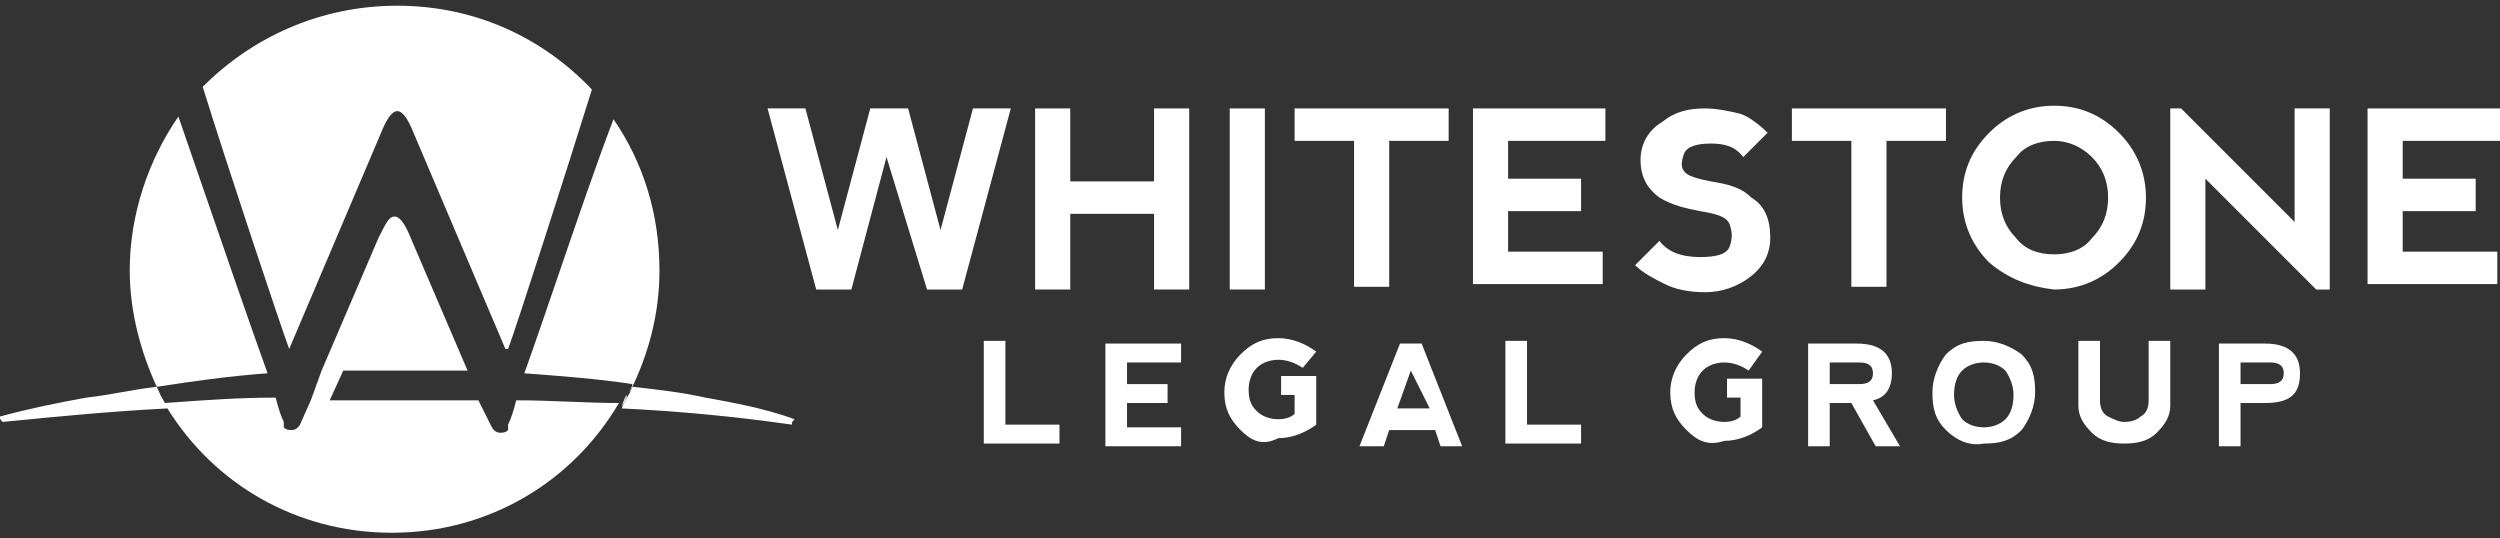
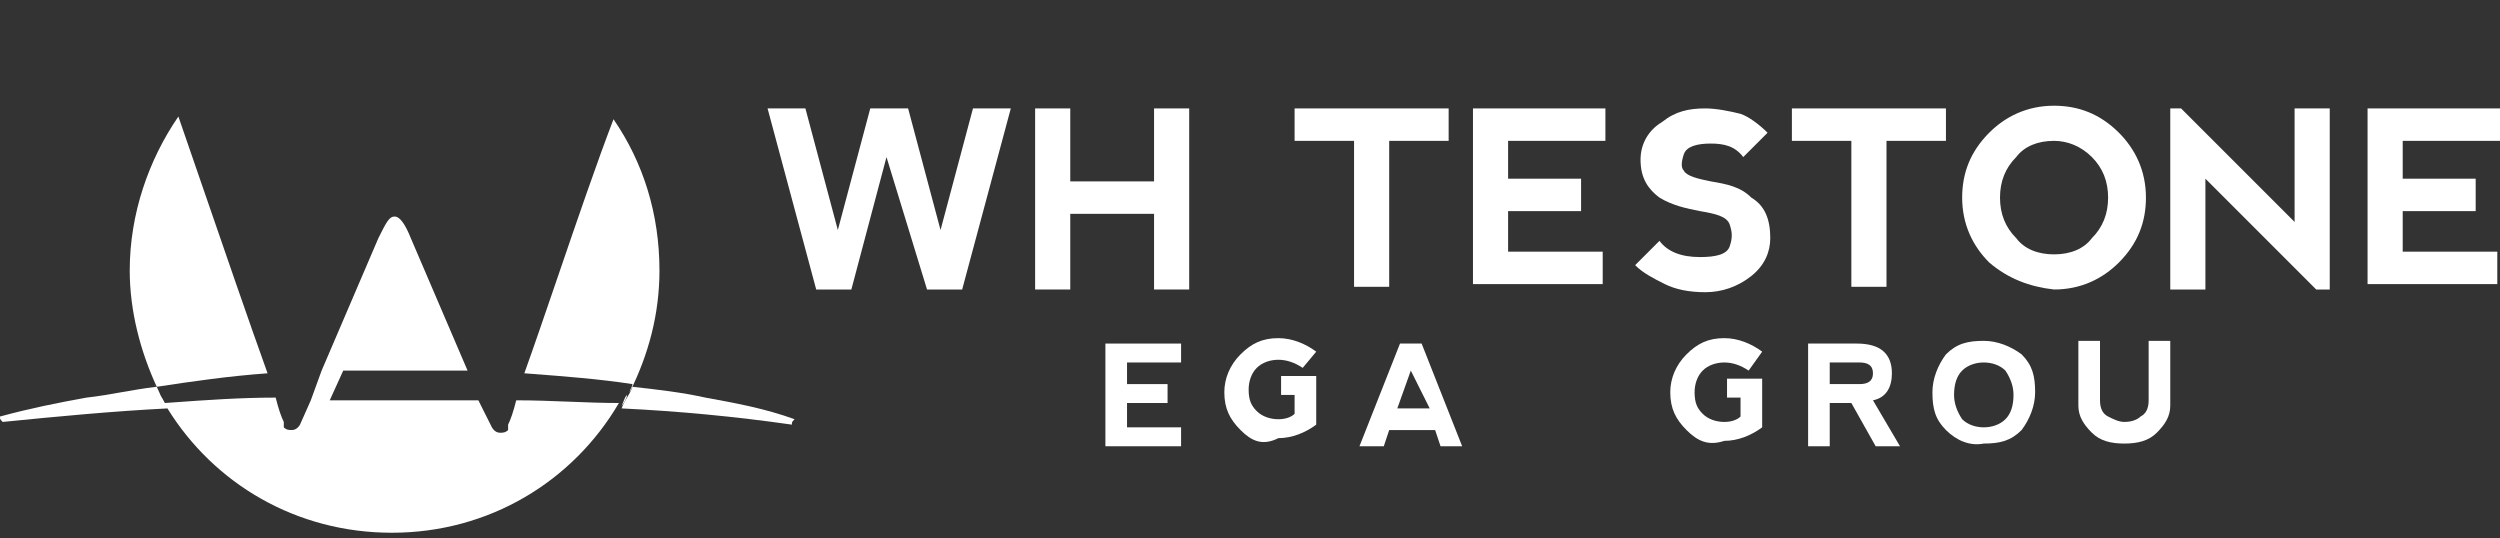
<svg xmlns="http://www.w3.org/2000/svg" width="260" height="56" viewBox="0 0 260 56" fill="none">
  <rect x="0" y="0" width="260" height="56" fill="#333333" stroke="none" />
-   <path d="M21.081 9.027C23.611 17.178 29.232 34.043 30.076 36.292L39.632 13.805C40.195 12.4 40.757 11.557 41.319 11.557C41.881 11.557 42.443 12.4 43.005 13.805L52.562 36.292H52.843C53.687 34.043 59.027 17.459 61.557 9.308C56.497 3.968 49.47 0.595 41.319 0.595C33.168 0.595 26.14 3.968 21.081 9.027Z" fill="white" />
  <path fill-rule="evenodd" clip-rule="evenodd" d="M206.876 27.297C205.189 25.611 204.065 23.362 204.065 20.551C204.065 18.022 204.908 15.773 206.876 13.805C208.562 12.119 210.811 10.995 213.622 10.995C216.151 10.995 218.4 11.838 220.368 13.805C222.054 15.492 223.178 17.741 223.178 20.551C223.178 23.081 222.335 25.33 220.368 27.297C218.681 28.984 216.432 30.108 213.622 30.108C211.092 29.827 208.843 28.984 206.876 27.297ZM213.622 26.454C215.308 26.454 216.713 25.892 217.557 24.768C218.681 23.643 219.243 22.238 219.243 20.551C219.243 18.865 218.681 17.459 217.557 16.335C216.432 15.211 215.027 14.649 213.622 14.649C211.935 14.649 210.53 15.211 209.686 16.335C208.562 17.459 208 18.865 208 20.551C208 22.238 208.562 23.643 209.686 24.768C210.53 25.892 211.935 26.454 213.622 26.454Z" fill="white" />
  <path d="M92.195 16.335L88.541 30.108H84.886L79.827 11.276H83.762L87.135 23.924L90.508 11.276H94.443L97.816 23.924L101.189 11.276H105.124L100.065 30.108H96.411L92.195 16.335Z" fill="white" />
  <path d="M107.654 11.276H111.308V18.865H120.022V11.276H123.676V30.108H120.022V22.238H111.308V30.108H107.654V11.276Z" fill="white" />
-   <path d="M131.546 11.276H127.892V30.108H131.546V11.276Z" fill="white" />
  <path d="M150.659 11.276V14.649H144.476V29.827H140.822V14.649H134.638V11.276H150.659Z" fill="white" />
  <path d="M153.189 11.276V29.546H166.681V26.173H156.843V21.957H164.432V18.584H156.843V14.649H166.962V11.276H153.189Z" fill="white" />
  <path d="M181.016 11.838C181.859 12.119 182.984 12.962 183.827 13.805L181.297 16.335C180.454 15.211 179.33 14.93 177.924 14.93C176.519 14.93 175.395 15.211 175.114 16.054C174.832 16.897 174.832 17.459 175.114 17.741C175.395 18.303 176.519 18.584 177.924 18.865C179.611 19.146 181.016 19.427 182.141 20.551C183.546 21.395 184.108 22.8 184.108 24.768C184.108 26.173 183.546 27.578 182.141 28.703C180.735 29.827 179.049 30.389 177.362 30.389C175.676 30.389 174.27 30.108 173.146 29.546C172.022 28.984 170.897 28.422 170.054 27.578L172.584 25.049C173.427 26.173 174.832 26.735 176.8 26.735C178.486 26.735 179.611 26.454 179.892 25.611C180.173 24.768 180.173 24.205 179.892 23.362C179.611 22.519 178.486 22.238 176.8 21.957C175.395 21.676 173.989 21.395 172.584 20.551C171.459 19.708 170.616 18.584 170.616 16.616C170.616 14.93 171.459 13.524 172.865 12.681C174.27 11.557 175.676 11.276 177.362 11.276C178.487 11.276 179.892 11.557 181.016 11.838Z" fill="white" />
  <path d="M202.378 14.649V11.276H186.357V14.649H192.541V29.827H196.195V14.649H202.378Z" fill="white" />
  <path d="M225.708 11.276V30.108H229.362V18.584L240.886 30.108H242.292V11.276H238.638V23.081L226.832 11.276H225.708Z" fill="white" />
  <path d="M246.227 29.546V11.276H260V14.649H249.881V18.584H257.47V21.957H249.881V26.173H259.719V29.546H246.227Z" fill="white" />
-   <path d="M104.562 44.162V35.449H102.314V46.13H110.184V44.162H104.562Z" fill="white" />
  <path d="M114.962 46.411V35.73H122.832V37.697H117.211V39.946H121.427V41.913H117.211V44.443H122.832V46.411H114.962Z" fill="white" />
  <path d="M127.33 40.789C127.33 42.476 127.892 43.6 129.016 44.724C130.141 45.849 131.265 46.411 132.951 45.568C134.357 45.568 135.762 45.005 136.887 44.162V39.103H133.232V41.07H134.638V43.038C134.357 43.319 133.795 43.6 132.951 43.6C132.108 43.6 131.265 43.319 130.703 42.757C130.141 42.195 129.859 41.632 129.859 40.508C129.859 39.665 130.141 38.822 130.703 38.259C131.265 37.697 132.108 37.416 132.951 37.416C133.795 37.416 134.638 37.697 135.481 38.259L136.887 36.573C135.762 35.73 134.357 35.167 132.951 35.167C131.265 35.167 130.141 35.73 129.016 36.854C127.892 37.978 127.33 39.384 127.33 40.789Z" fill="white" />
  <path fill-rule="evenodd" clip-rule="evenodd" d="M141.384 46.411L145.6 35.73H147.849L152.065 46.411H149.816L149.254 44.724H144.476L143.914 46.411H141.384ZM146.724 38.541L145.319 42.476H148.692L146.724 38.541Z" fill="white" />
-   <path d="M158.811 44.162V35.449H156.562V46.13H164.432V44.162H158.811Z" fill="white" />
  <path d="M175.395 44.724C174.27 43.6 173.708 42.476 173.708 40.789C173.708 39.384 174.27 37.978 175.395 36.854C176.519 35.73 177.643 35.167 179.33 35.167C180.735 35.167 182.141 35.73 183.265 36.573L181.859 38.541C181.016 37.978 180.173 37.697 179.33 37.697C178.486 37.697 177.643 37.978 177.081 38.541C176.519 39.103 176.238 39.946 176.238 40.789C176.238 41.913 176.519 42.476 177.081 43.038C177.643 43.6 178.486 43.881 179.33 43.881C180.173 43.881 180.735 43.6 181.016 43.319V41.351H179.611V39.384H183.265V44.443C182.141 45.286 180.735 45.849 179.33 45.849C177.643 46.411 176.519 45.849 175.395 44.724Z" fill="white" />
  <path fill-rule="evenodd" clip-rule="evenodd" d="M197.6 46.411L194.789 41.632C196.195 41.351 196.757 40.227 196.757 38.822C196.757 36.854 195.632 35.73 193.103 35.73H188.043V46.411H190.292V41.913H192.541L195.07 46.411H197.6ZM193.384 39.946H190.292V37.697H193.384C194.227 37.697 194.789 37.978 194.789 38.822C194.789 39.665 194.227 39.946 193.384 39.946Z" fill="white" />
  <path fill-rule="evenodd" clip-rule="evenodd" d="M202.378 44.724C201.254 43.6 200.973 42.476 200.973 40.789C200.973 39.384 201.535 37.978 202.378 36.854C203.503 35.73 204.627 35.449 206.314 35.449C207.719 35.449 209.124 36.011 210.249 36.854C211.373 37.978 211.654 39.103 211.654 40.789C211.654 42.195 211.092 43.6 210.249 44.724C209.124 45.849 208 46.13 206.314 46.13C204.908 46.411 203.503 45.849 202.378 44.724ZM206.314 44.443C207.157 44.443 208 44.162 208.562 43.6C209.124 43.038 209.405 42.195 209.405 41.07C209.405 40.227 209.124 39.384 208.562 38.541C208 37.978 207.157 37.697 206.314 37.697C205.47 37.697 204.627 37.978 204.065 38.541C203.503 39.103 203.222 39.946 203.222 41.07C203.222 41.913 203.503 42.757 204.065 43.6C204.627 44.162 205.47 44.443 206.314 44.443Z" fill="white" />
  <path d="M219.243 43.319C218.681 43.038 218.4 42.476 218.4 41.632V35.449H216.151V42.195C216.151 43.319 216.713 44.162 217.557 45.005C218.4 45.849 219.524 46.13 220.93 46.13C222.335 46.13 223.459 45.849 224.303 45.005C225.146 44.162 225.708 43.319 225.708 42.195V35.449H223.459V41.632C223.459 42.476 223.178 43.038 222.616 43.319C222.335 43.6 221.773 43.881 220.93 43.881C220.368 43.881 219.805 43.6 219.243 43.319Z" fill="white" />
-   <path fill-rule="evenodd" clip-rule="evenodd" d="M230.768 46.411V35.73H235.546C238.076 35.73 239.2 36.854 239.2 38.822C239.2 41.07 238.076 41.913 235.546 41.913H233.016V46.411H230.768ZM233.016 39.946H236.108C236.951 39.946 237.514 39.665 237.514 38.822C237.514 37.978 236.951 37.697 236.108 37.697H233.016V39.946Z" fill="white" />
  <path d="M12.649 40.789C13.801 40.586 14.953 40.383 16.168 40.242C16.118 40.144 16.07 40.045 16.022 39.946C16.067 40.038 16.121 40.137 16.179 40.241L16.303 40.227C16.388 40.397 16.473 40.593 16.566 40.807C16.614 40.918 16.664 41.034 16.718 41.154C16.881 41.428 17.035 41.692 17.146 41.913L17.884 41.861C21.541 41.598 24.982 41.351 28.67 41.351C28.951 42.476 29.232 43.319 29.514 43.881V44.443C29.795 44.724 30.076 44.724 30.357 44.724C30.919 44.724 31.2 44.162 31.2 44.162L32.324 41.632L33.449 38.541L39.351 24.768C40.195 23.081 40.476 22.519 41.038 22.519C41.6 22.519 42.162 23.362 42.724 24.768L48.627 38.541H35.697L34.292 41.632H49.751L51.157 44.443C51.157 44.443 51.438 45.005 52 45.005C52.281 45.005 52.562 45.005 52.843 44.724V44.162C53.124 43.6 53.405 42.757 53.687 41.632C55.55 41.632 57.414 41.706 59.24 41.777C60.995 41.846 62.715 41.913 64.368 41.913C59.589 50.065 50.876 55.405 40.757 55.405C30.825 55.405 22.277 50.329 17.413 42.476C11.796 42.758 5.898 43.319 0.281 43.881C0.119 43.719 0.051 43.651 0.022 43.568C0 43.507 0 43.438 0 43.319C3.092 42.476 5.903 41.913 8.995 41.351C10.259 41.211 11.454 41 12.649 40.789Z" fill="white" />
  <path d="M27.827 38.822C23.892 39.103 19.957 39.665 16.303 40.227C14.616 36.573 13.492 32.357 13.492 28.14C13.492 22.238 15.46 16.616 18.551 12.119C19.223 14.06 20.014 16.357 20.86 18.817C23.201 25.619 25.969 33.661 27.827 38.822Z" fill="white" />
  <path d="M73.362 41.351C70.832 40.789 68.303 40.508 65.773 40.227C65.632 40.649 65.422 41 65.211 41.351C65 41.703 64.789 42.054 64.649 42.476C70.551 42.757 76.454 43.319 82.357 44.162C82.357 44.043 82.357 43.974 82.378 43.913C82.407 43.83 82.476 43.762 82.638 43.6C79.546 42.476 76.454 41.913 73.362 41.351Z" fill="white" />
  <path d="M55.261 38.878L54.53 38.822C55.514 36.087 56.712 32.585 57.973 28.897C59.952 23.11 62.089 16.863 63.805 12.4C66.897 16.897 68.584 22.238 68.584 28.14C68.584 32.638 67.459 36.854 65.492 40.789C65.492 40.649 65.562 40.508 65.632 40.368C65.703 40.227 65.773 40.087 65.773 39.946C62.361 39.421 58.705 39.141 55.261 38.878Z" fill="white" />
  <path d="M64.879 41.658C64.971 41.418 65.037 41.244 65.211 41.07C65.211 41.351 64.93 41.913 64.649 42.195C64.756 41.98 64.822 41.806 64.879 41.658Z" fill="white" />
</svg>